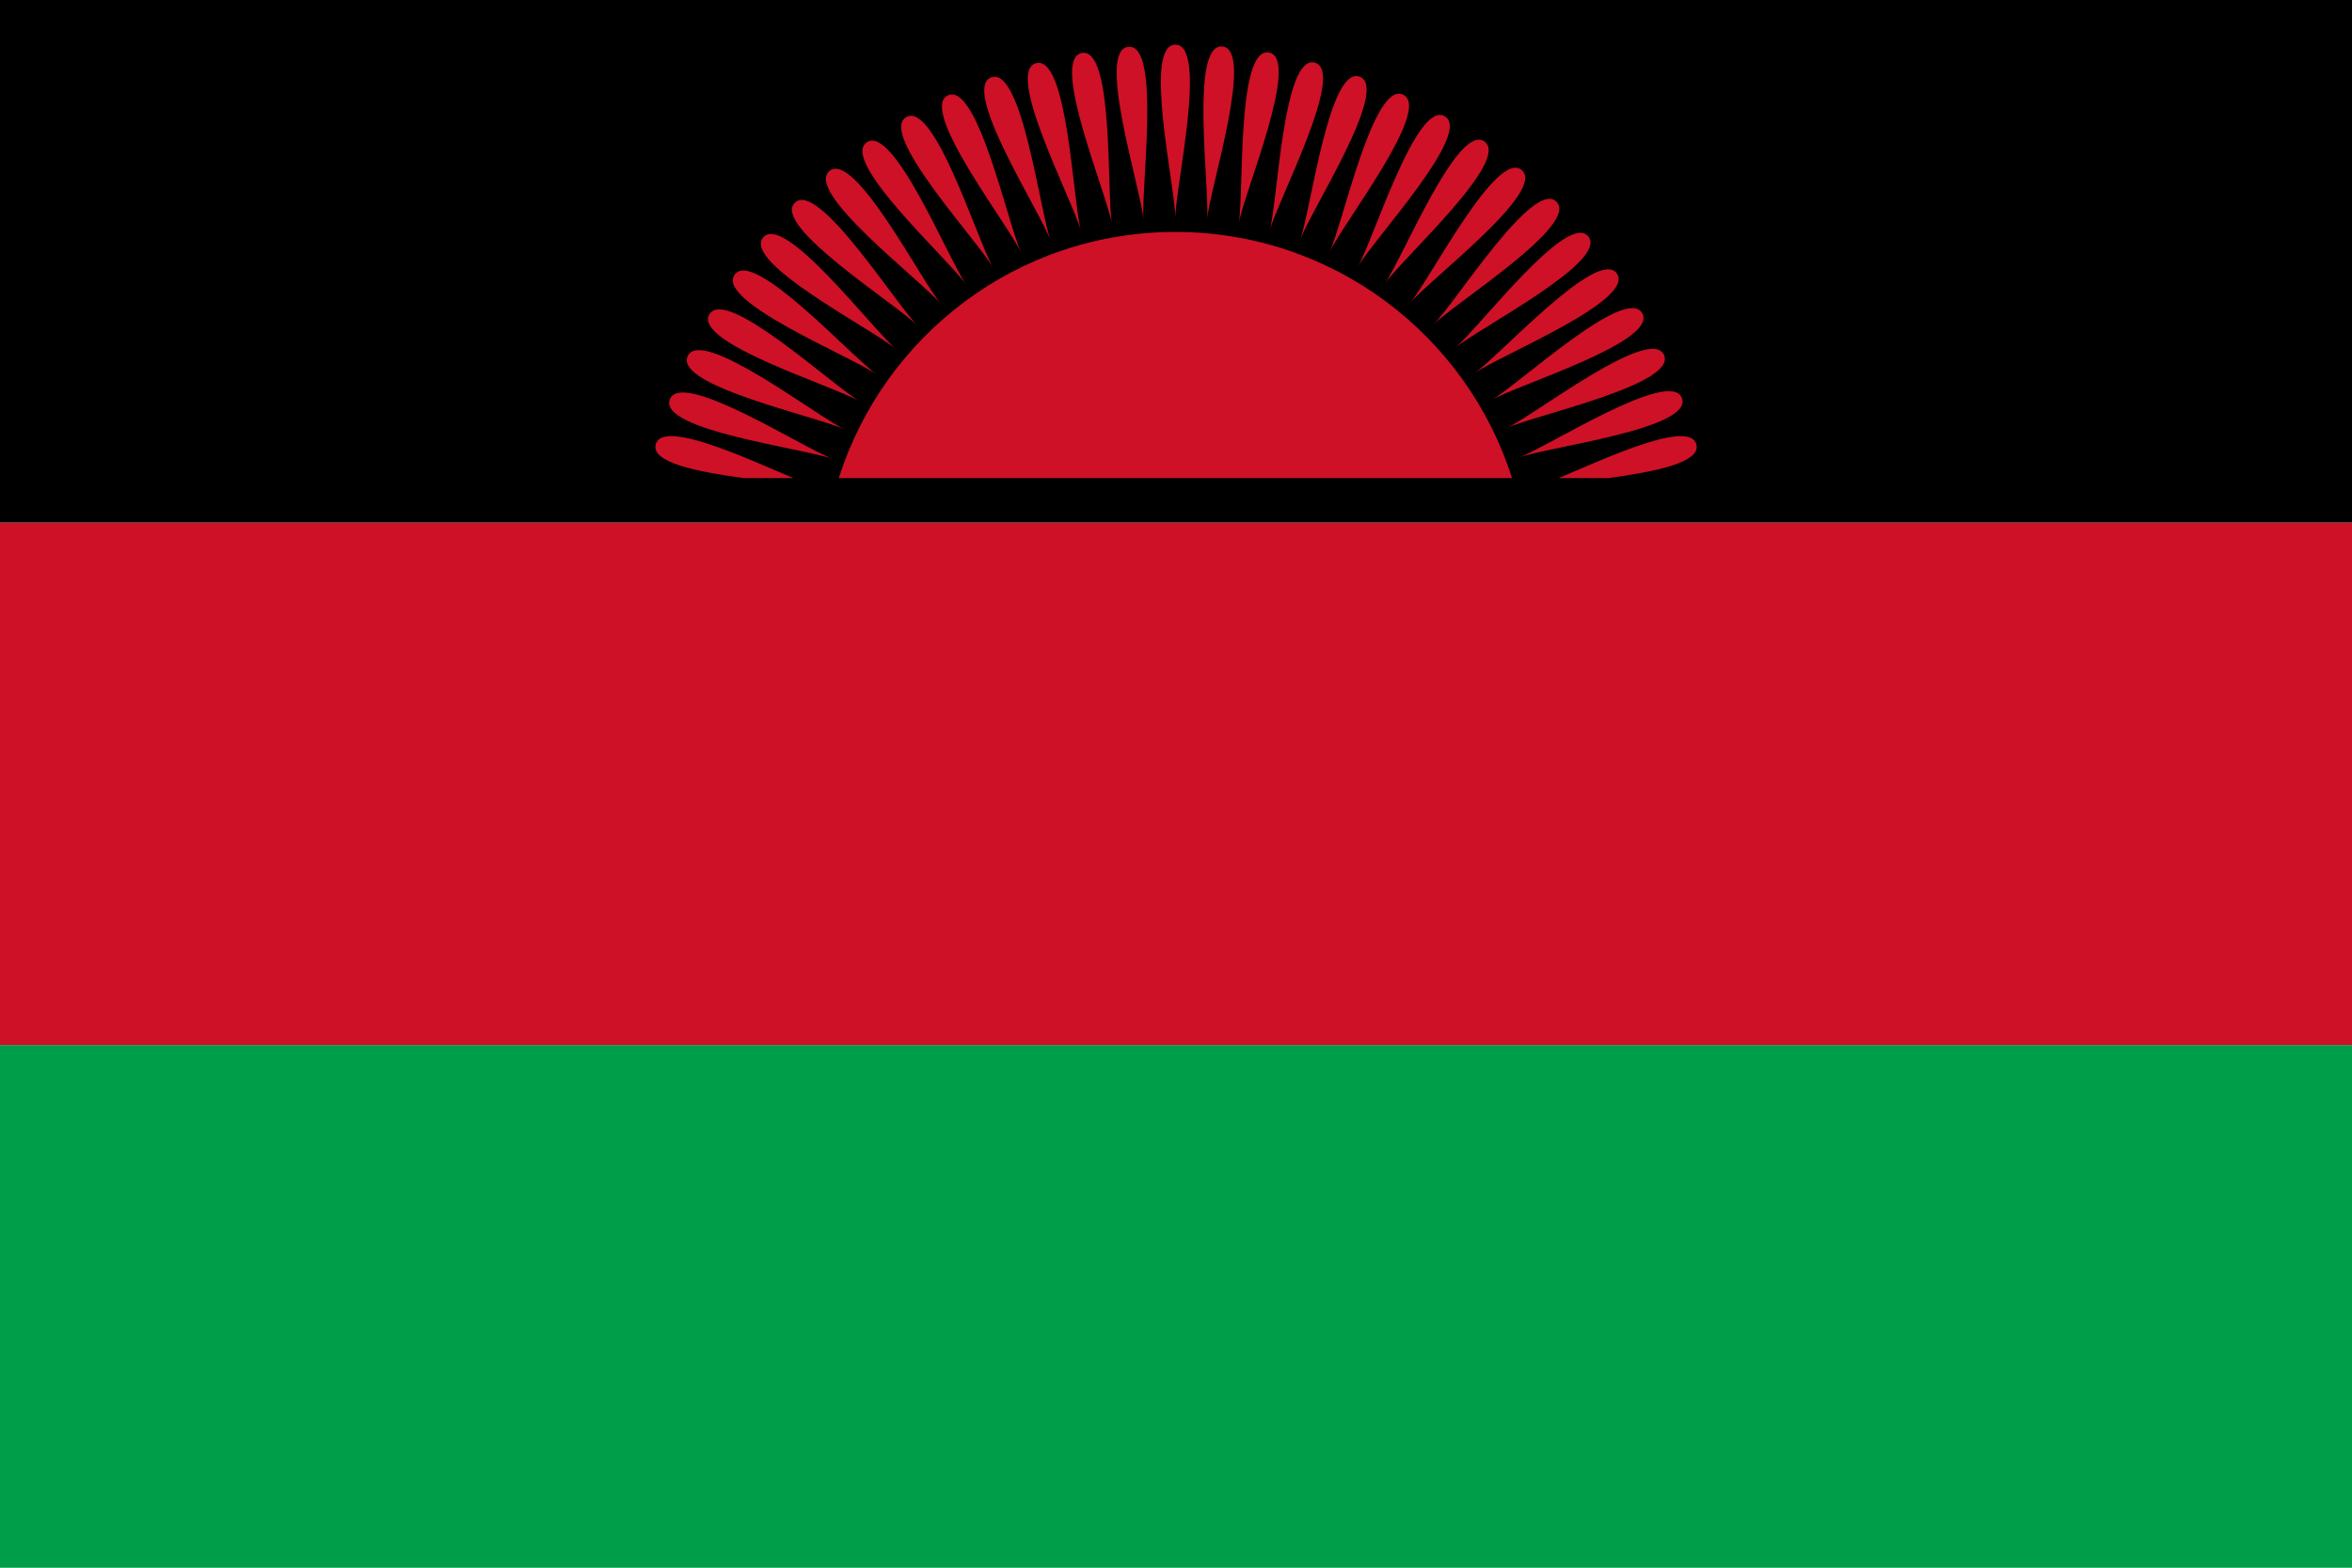
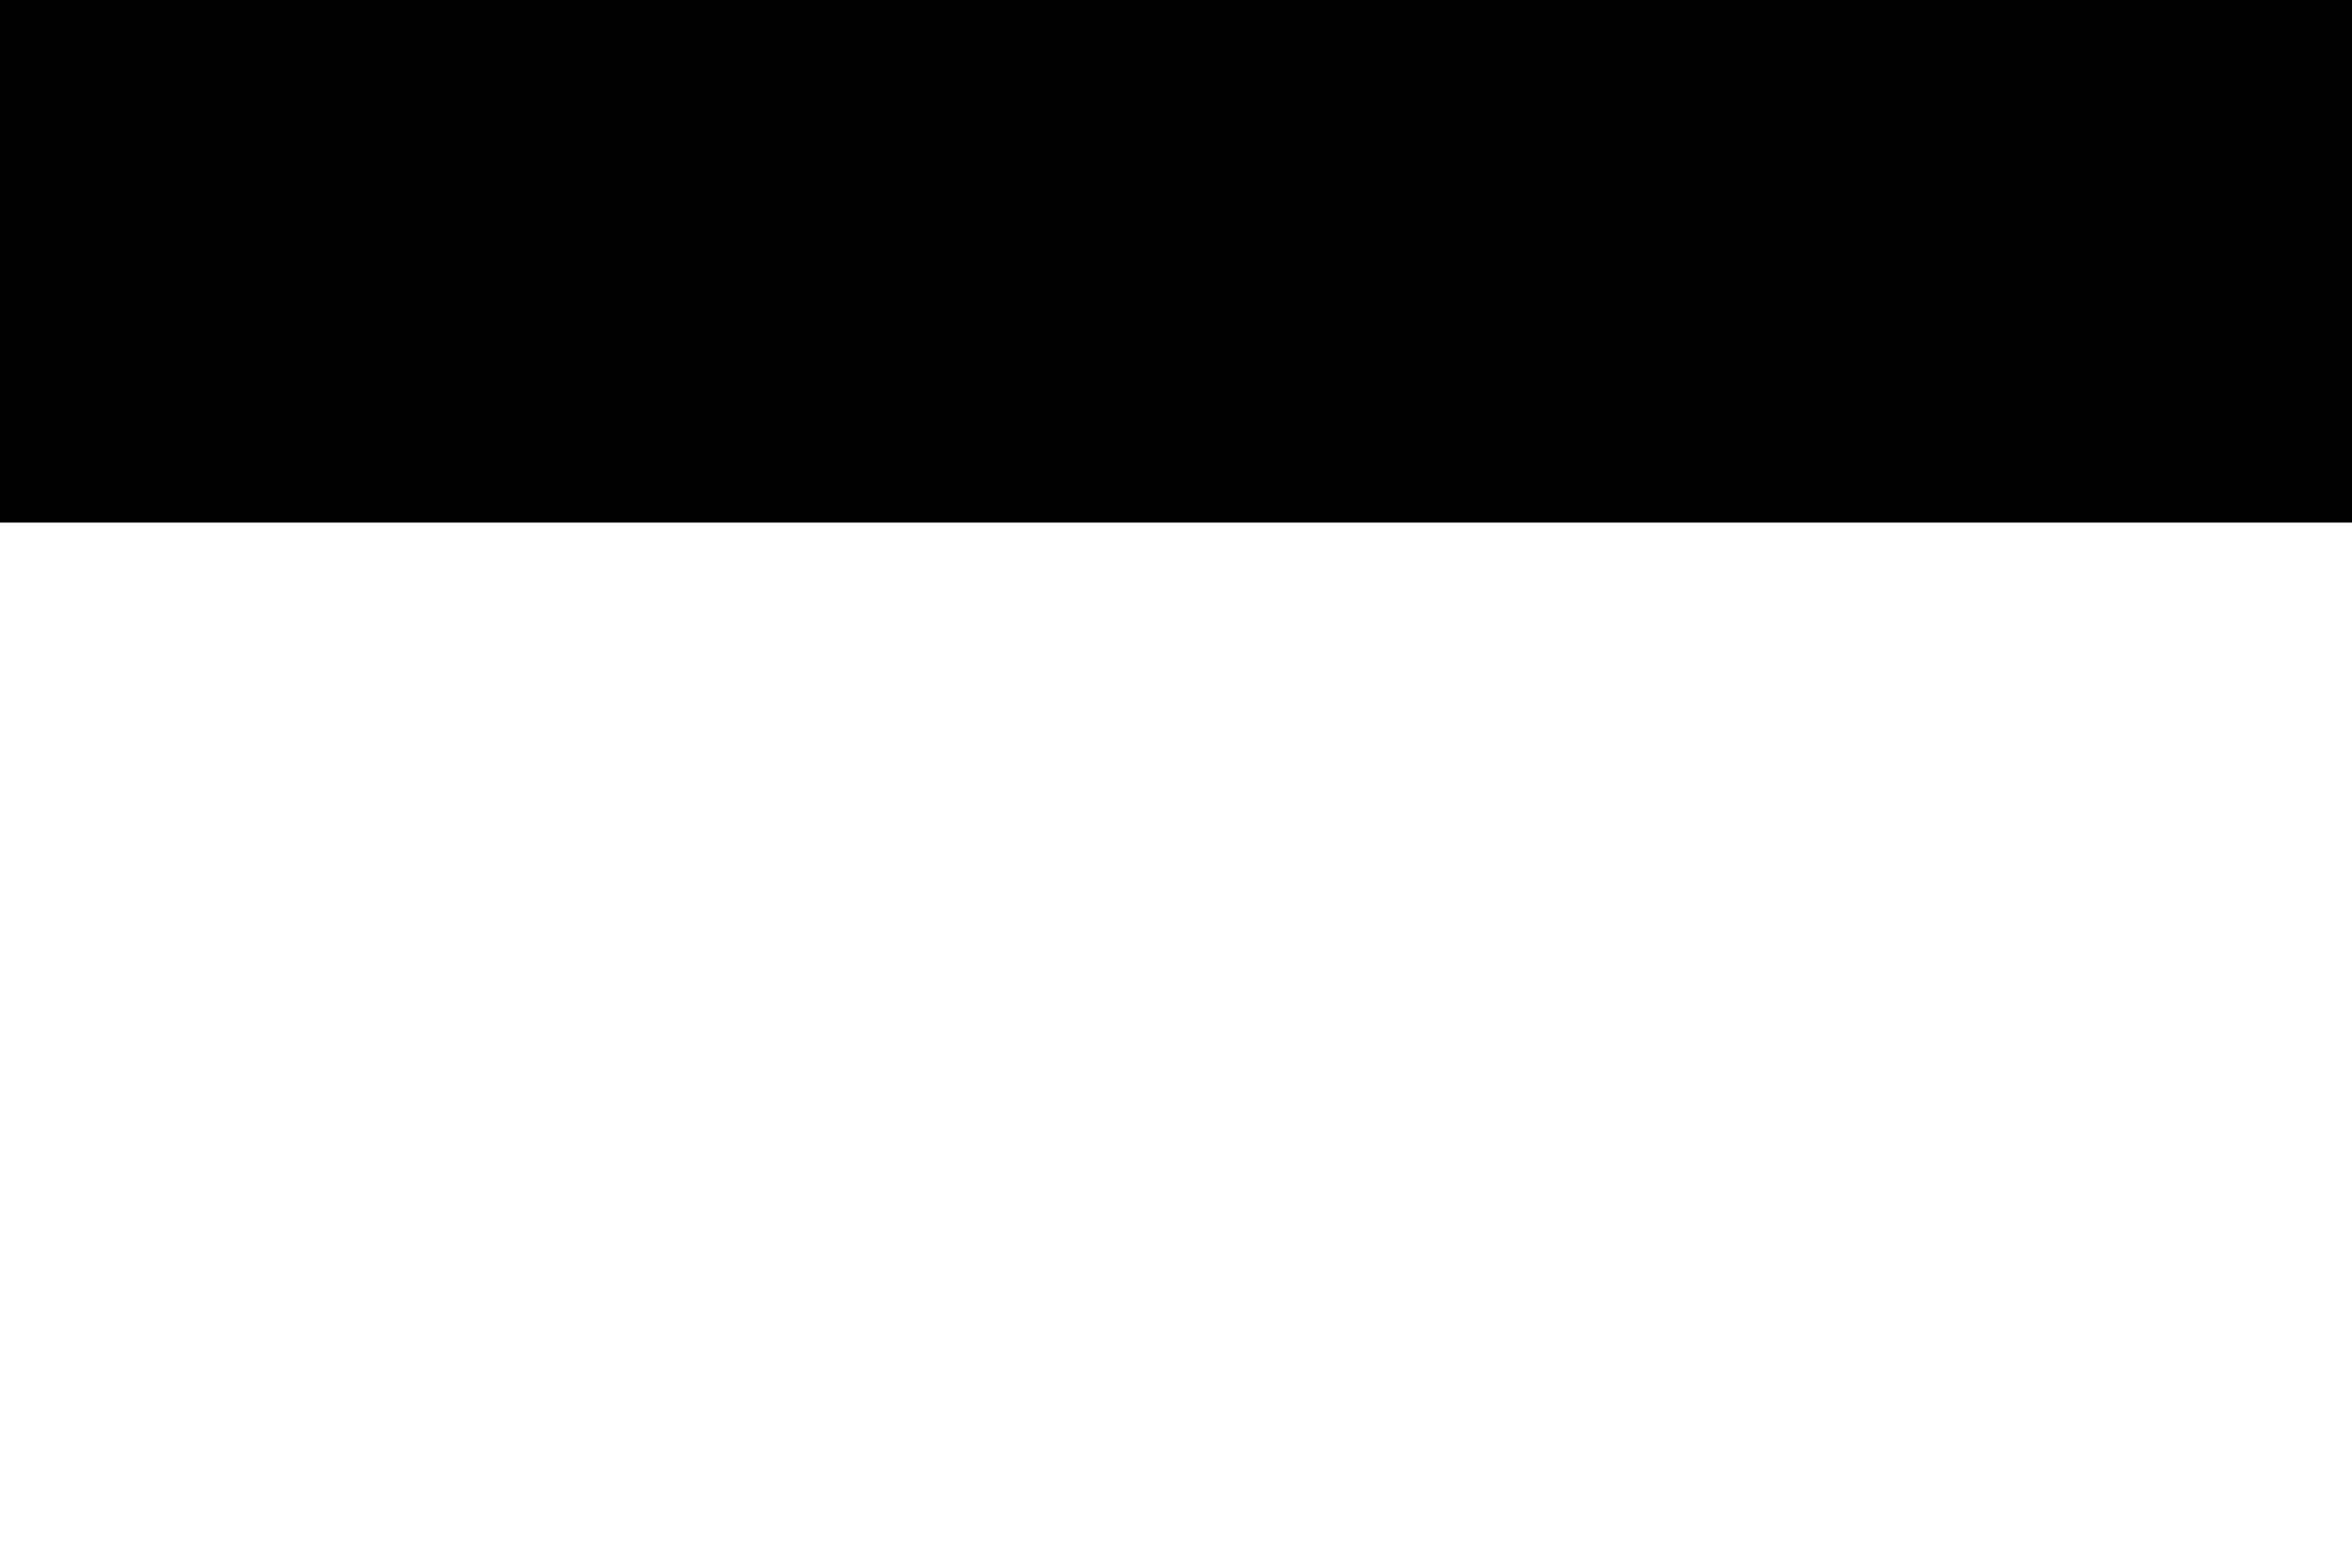
<svg xmlns="http://www.w3.org/2000/svg" width="800" height="533.353" viewBox="0 0 800 533.353">
-   <path fill="#CE1126" d="M800 355.552H0V177.778h800v177.774z" />
-   <path d="M800 355.552H0V177.778h800v177.774z" fill="none" />
  <path d="M0 177.778h800V0H0v177.778z" />
  <path d="M0 177.778h800V0H0v177.778z" fill="none" />
-   <path fill="#009E49" d="M800 533.353H0v-177.8h800v177.8z" />
  <path d="M800 533.353H0v-177.8h800v177.8z" fill="none" />
-   <path fill="#CE1126" d="M399.77 74.212c0-10.65-11.1-59.01.018-59.01 11.13 0-.018 48.36-.018 59.01zm-10.823.496c-.92-10.613-16.204-57.816-5.12-58.786 11.09-.974 4.2 48.173 5.12 58.786zm-10.734 1.434c-1.85-10.488-21.182-56.19-10.215-58.12 10.948-1.926 8.365 47.632 10.215 58.12zm-10.563 2.364c-2.763-10.287-26-54.125-15.248-57.003 10.743-2.882 12.485 46.716 15.247 57.003zm-10.324 3.27c-3.646-10-30.62-51.644-20.163-55.45 10.457-3.813 16.517 45.45 20.163 55.45zm-10 4.166c-4.505-9.648-35-48.785-24.918-53.48 10.08-4.712 20.413 43.832 24.917 53.48zm-9.6 5.018c-5.326-9.22-39.127-45.554-29.483-51.108 9.633-5.568 24.157 41.89 29.484 51.108zm-9.124 5.836c-6.104-8.718-42.944-41.96-33.82-48.347 9.108-6.38 27.715 39.626 33.82 48.344zm-8.582 6.614c-6.845-8.155-46.438-38.064-37.912-45.22 8.518-7.153 31.067 37.065 37.913 45.22zm-7.97 7.33c-7.535-7.526-49.577-33.87-41.712-41.74 7.874-7.873 34.177 34.213 41.71 41.74zm-7.302 8.002c-8.15-6.846-52.337-29.422-45.188-37.953 7.15-8.52 37.037 31.104 45.188 37.95zm-6.578 8.603c-8.724-6.104-54.707-24.743-48.325-33.86 6.38-9.12 39.602 27.755 48.324 33.86zm-5.8 9.152c-9.225-5.327-56.655-19.89-51.096-29.53 5.56-9.63 41.872 24.203 51.095 29.53zm-4.988 9.62c-9.652-4.503-58.173-14.875-53.472-24.966 4.71-10.083 43.82 20.465 53.472 24.97zm-4.13 10.015c-9.99-3.646-59.245-9.75-55.437-20.212 3.807-10.452 45.446 16.565 55.438 20.212zm-30.368 6.506c-15.667-2.14-31.522-5.26-29.85-11.462 2.27-8.504 30.127 4.38 46.787 11.462h-16.934zm263.746-7.002c10.01-3.642 51.66-30.633 55.467-20.167 3.806 10.46-45.456 16.522-55.466 20.164zm-4.182-9.996c9.67-4.5 48.798-35.022 53.517-24.932 4.7 10.086-43.847 20.432-53.517 24.93zm-5.022-9.604c9.223-5.318 45.562-39.132 51.14-29.498 5.576 9.644-41.918 24.18-51.14 29.498zm-5.828-9.126c8.724-6.103 41.97-42.957 48.352-33.845 6.4 9.116-39.63 27.742-48.352 33.846zm-6.614-8.58c8.15-6.845 38.073-46.45 45.224-37.93 7.15 8.527-37.072 31.085-45.224 37.93zm-7.346-7.97c7.543-7.535 33.873-49.604 41.773-41.73 7.85 7.865-34.23 34.195-41.77 41.73zm-7.99-7.307c6.846-8.16 29.42-52.364 37.93-45.206 8.544 7.154-31.084 37.046-37.93 45.206zm-8.616-6.578c6.113-8.727 24.757-54.728 33.873-48.347 9.116 6.386-27.76 39.62-33.873 48.347zm-9.152-5.8c5.327-9.23 19.896-56.68 29.53-51.114 9.652 5.567-24.203 41.888-29.53 51.116zm-9.616-4.983c4.505-9.662 14.872-58.2 24.97-53.495 10.082 4.7-20.465 43.833-24.97 53.495zm-10.028-4.13c3.646-10.01 9.76-59.268 20.216-55.465s-16.57 45.456-20.216 55.465zm-10.332-3.24c2.753-10.286 4.54-59.89 15.3-57.01 10.744 2.88-12.547 46.725-15.3 57.012zm-10.582-2.32c1.84-10.49-.697-60.06 10.278-58.132 10.958 1.935-8.437 47.64-10.278 58.133zM410.58 74.61c.93-10.614-5.935-59.78 5.147-58.805 11.1.97-4.218 48.19-5.147 58.804zm136.563 88.028c15.66-2.14 31.514-5.26 29.852-11.462-2.27-8.504-30.137 4.38-46.797 11.462h16.945zm-32.853 0c-15.39-48.56-60.847-83.73-114.502-83.73-53.65 0-99.08 35.182-114.48 83.73h228.98z" />
</svg>